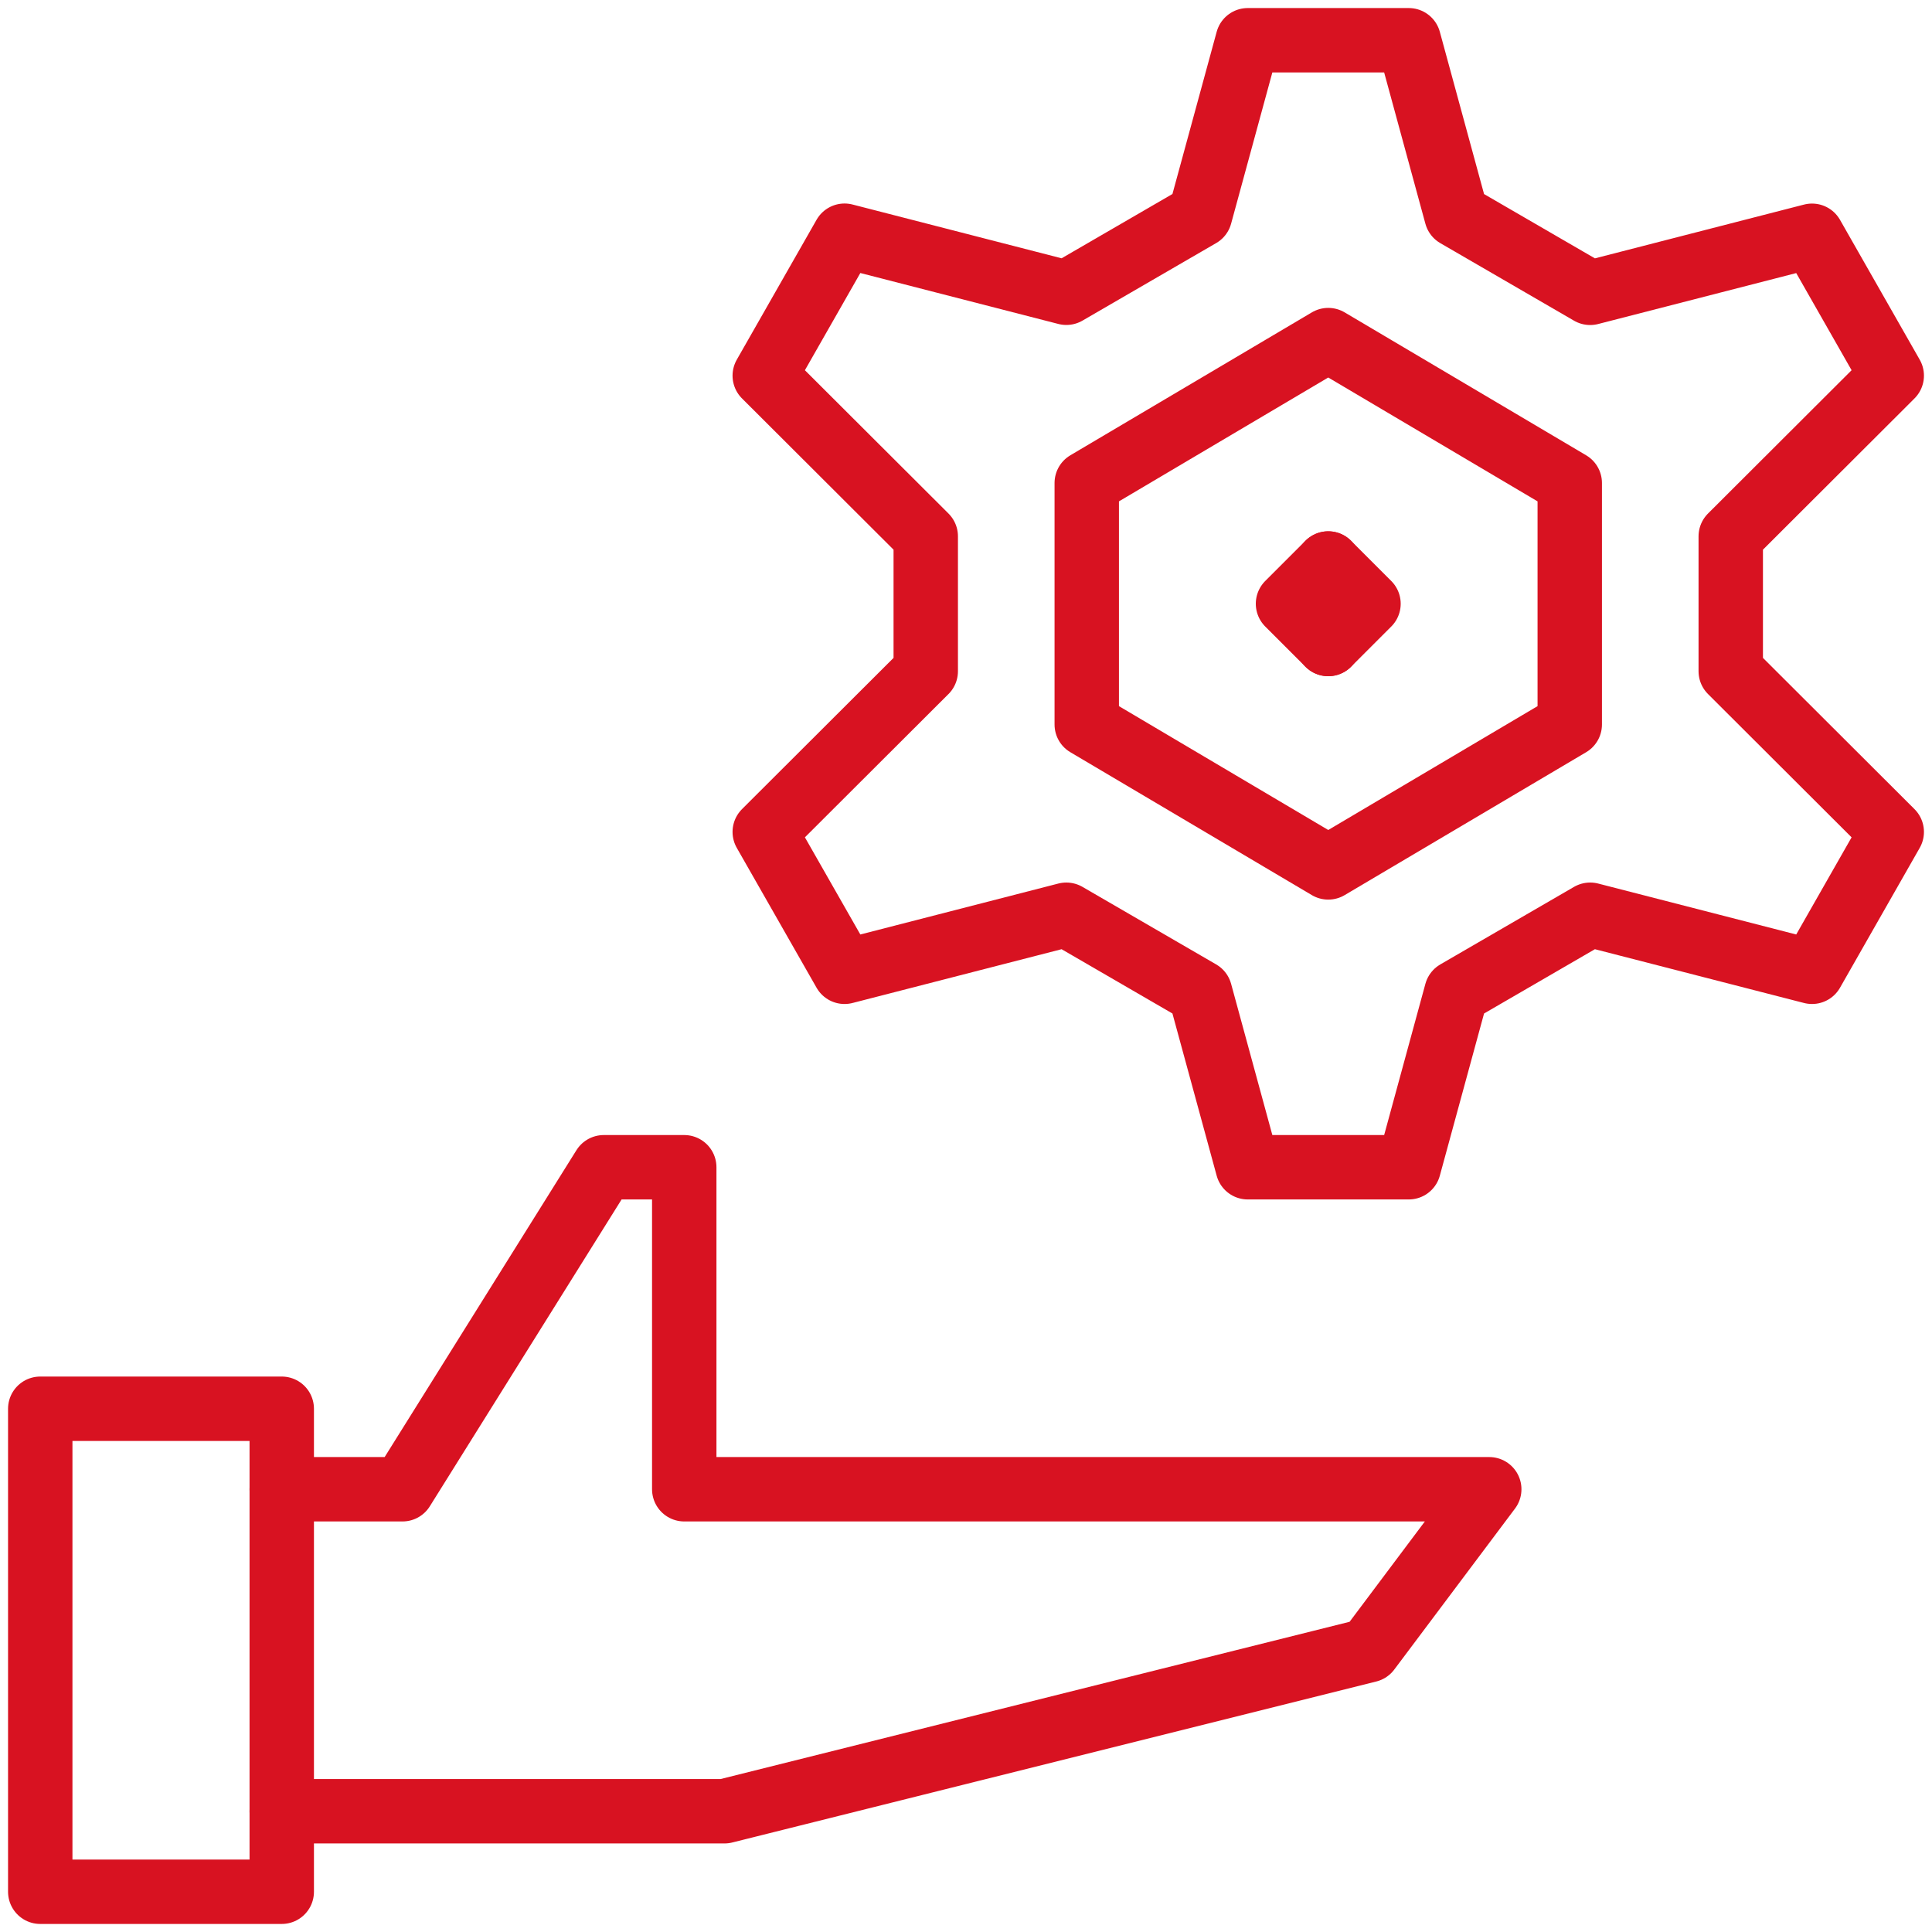
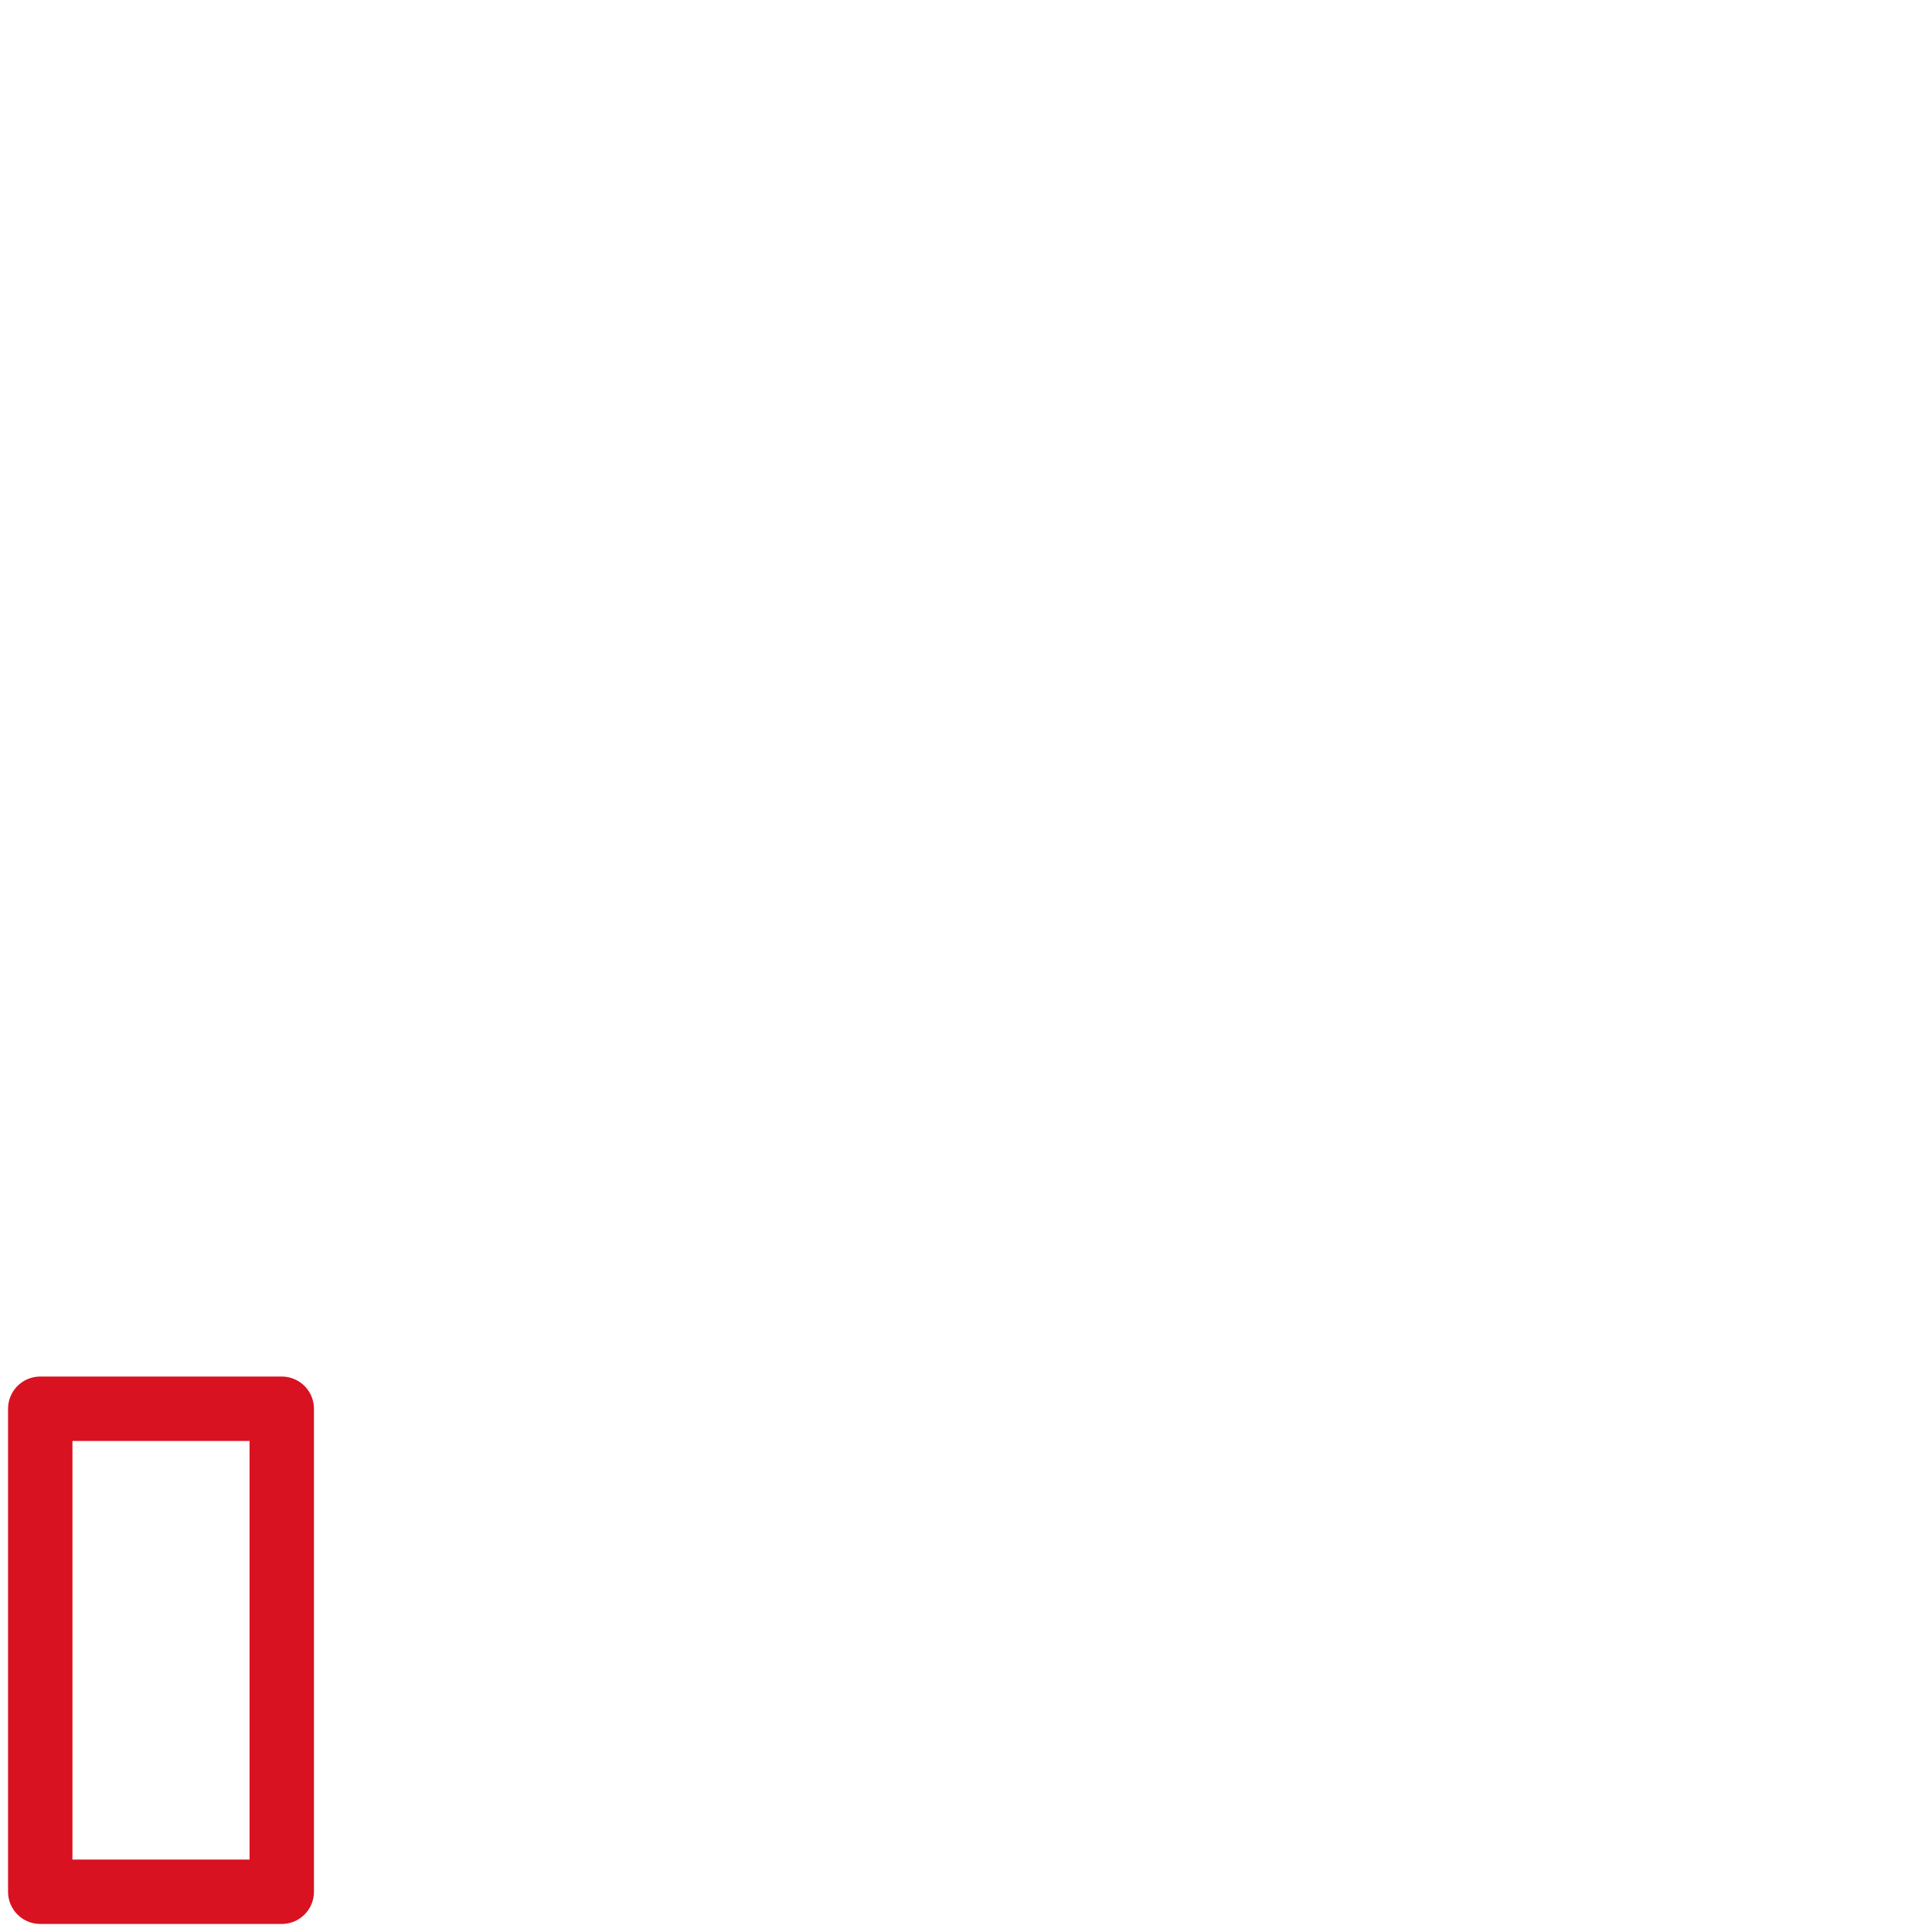
<svg xmlns="http://www.w3.org/2000/svg" fill="none" viewBox="0 0 30 30" id="Cog-Hand--Streamline-Cyber.svg" height="30" width="30">
  <desc>Cog Hand Streamline Icon: https://streamlinehq.com</desc>
-   <path stroke="#d81221" stroke-linecap="round" stroke-linejoin="round" stroke-miterlimit="10" d="M4.375 28.125H11.25l10 -2.5 1.875 -2.5h-12.5v-5h-1.25l-3.125 5H4.375" stroke-width="1" />
  <path stroke="#d81221" stroke-linecap="round" stroke-linejoin="round" stroke-miterlimit="10" d="M4.375 21.875h-3.75v7.5h3.75v-7.5Z" stroke-width="1" />
-   <path stroke="#d81221" stroke-linecap="round" stroke-linejoin="round" stroke-miterlimit="10" d="m16.875 7.5 3.75 -2.219 3.75 2.219v3.75l-3.75 2.219 -3.75 -2.219v-3.75Z" stroke-width="1" />
-   <path stroke="#d81221" stroke-linecap="round" stroke-linejoin="round" stroke-miterlimit="10" d="m26.875 8.328 2.5 -2.495 -1.238 -2.172 -3.445 0.886 -2.076 -1.204L21.875 0.625h-2.5l-0.741 2.717 -2.076 1.204 -3.444 -0.886L11.875 5.833l2.5 2.495v2.095l-2.5 2.495 1.239 2.172 3.444 -0.886 2.076 1.204 0.741 2.717h2.5l0.741 -2.717 2.076 -1.204 3.445 0.886 1.238 -2.172 -2.5 -2.495V8.328Z" stroke-width="1" />
-   <path stroke="#d81221" stroke-linecap="round" stroke-linejoin="round" d="m20.625 8.75 -0.625 0.625 0.625 0.625" stroke-width="1" />
-   <path stroke="#d81221" stroke-linecap="round" stroke-linejoin="round" d="m20.625 8.75 0.625 0.625 -0.625 0.625" stroke-width="1" />
</svg>